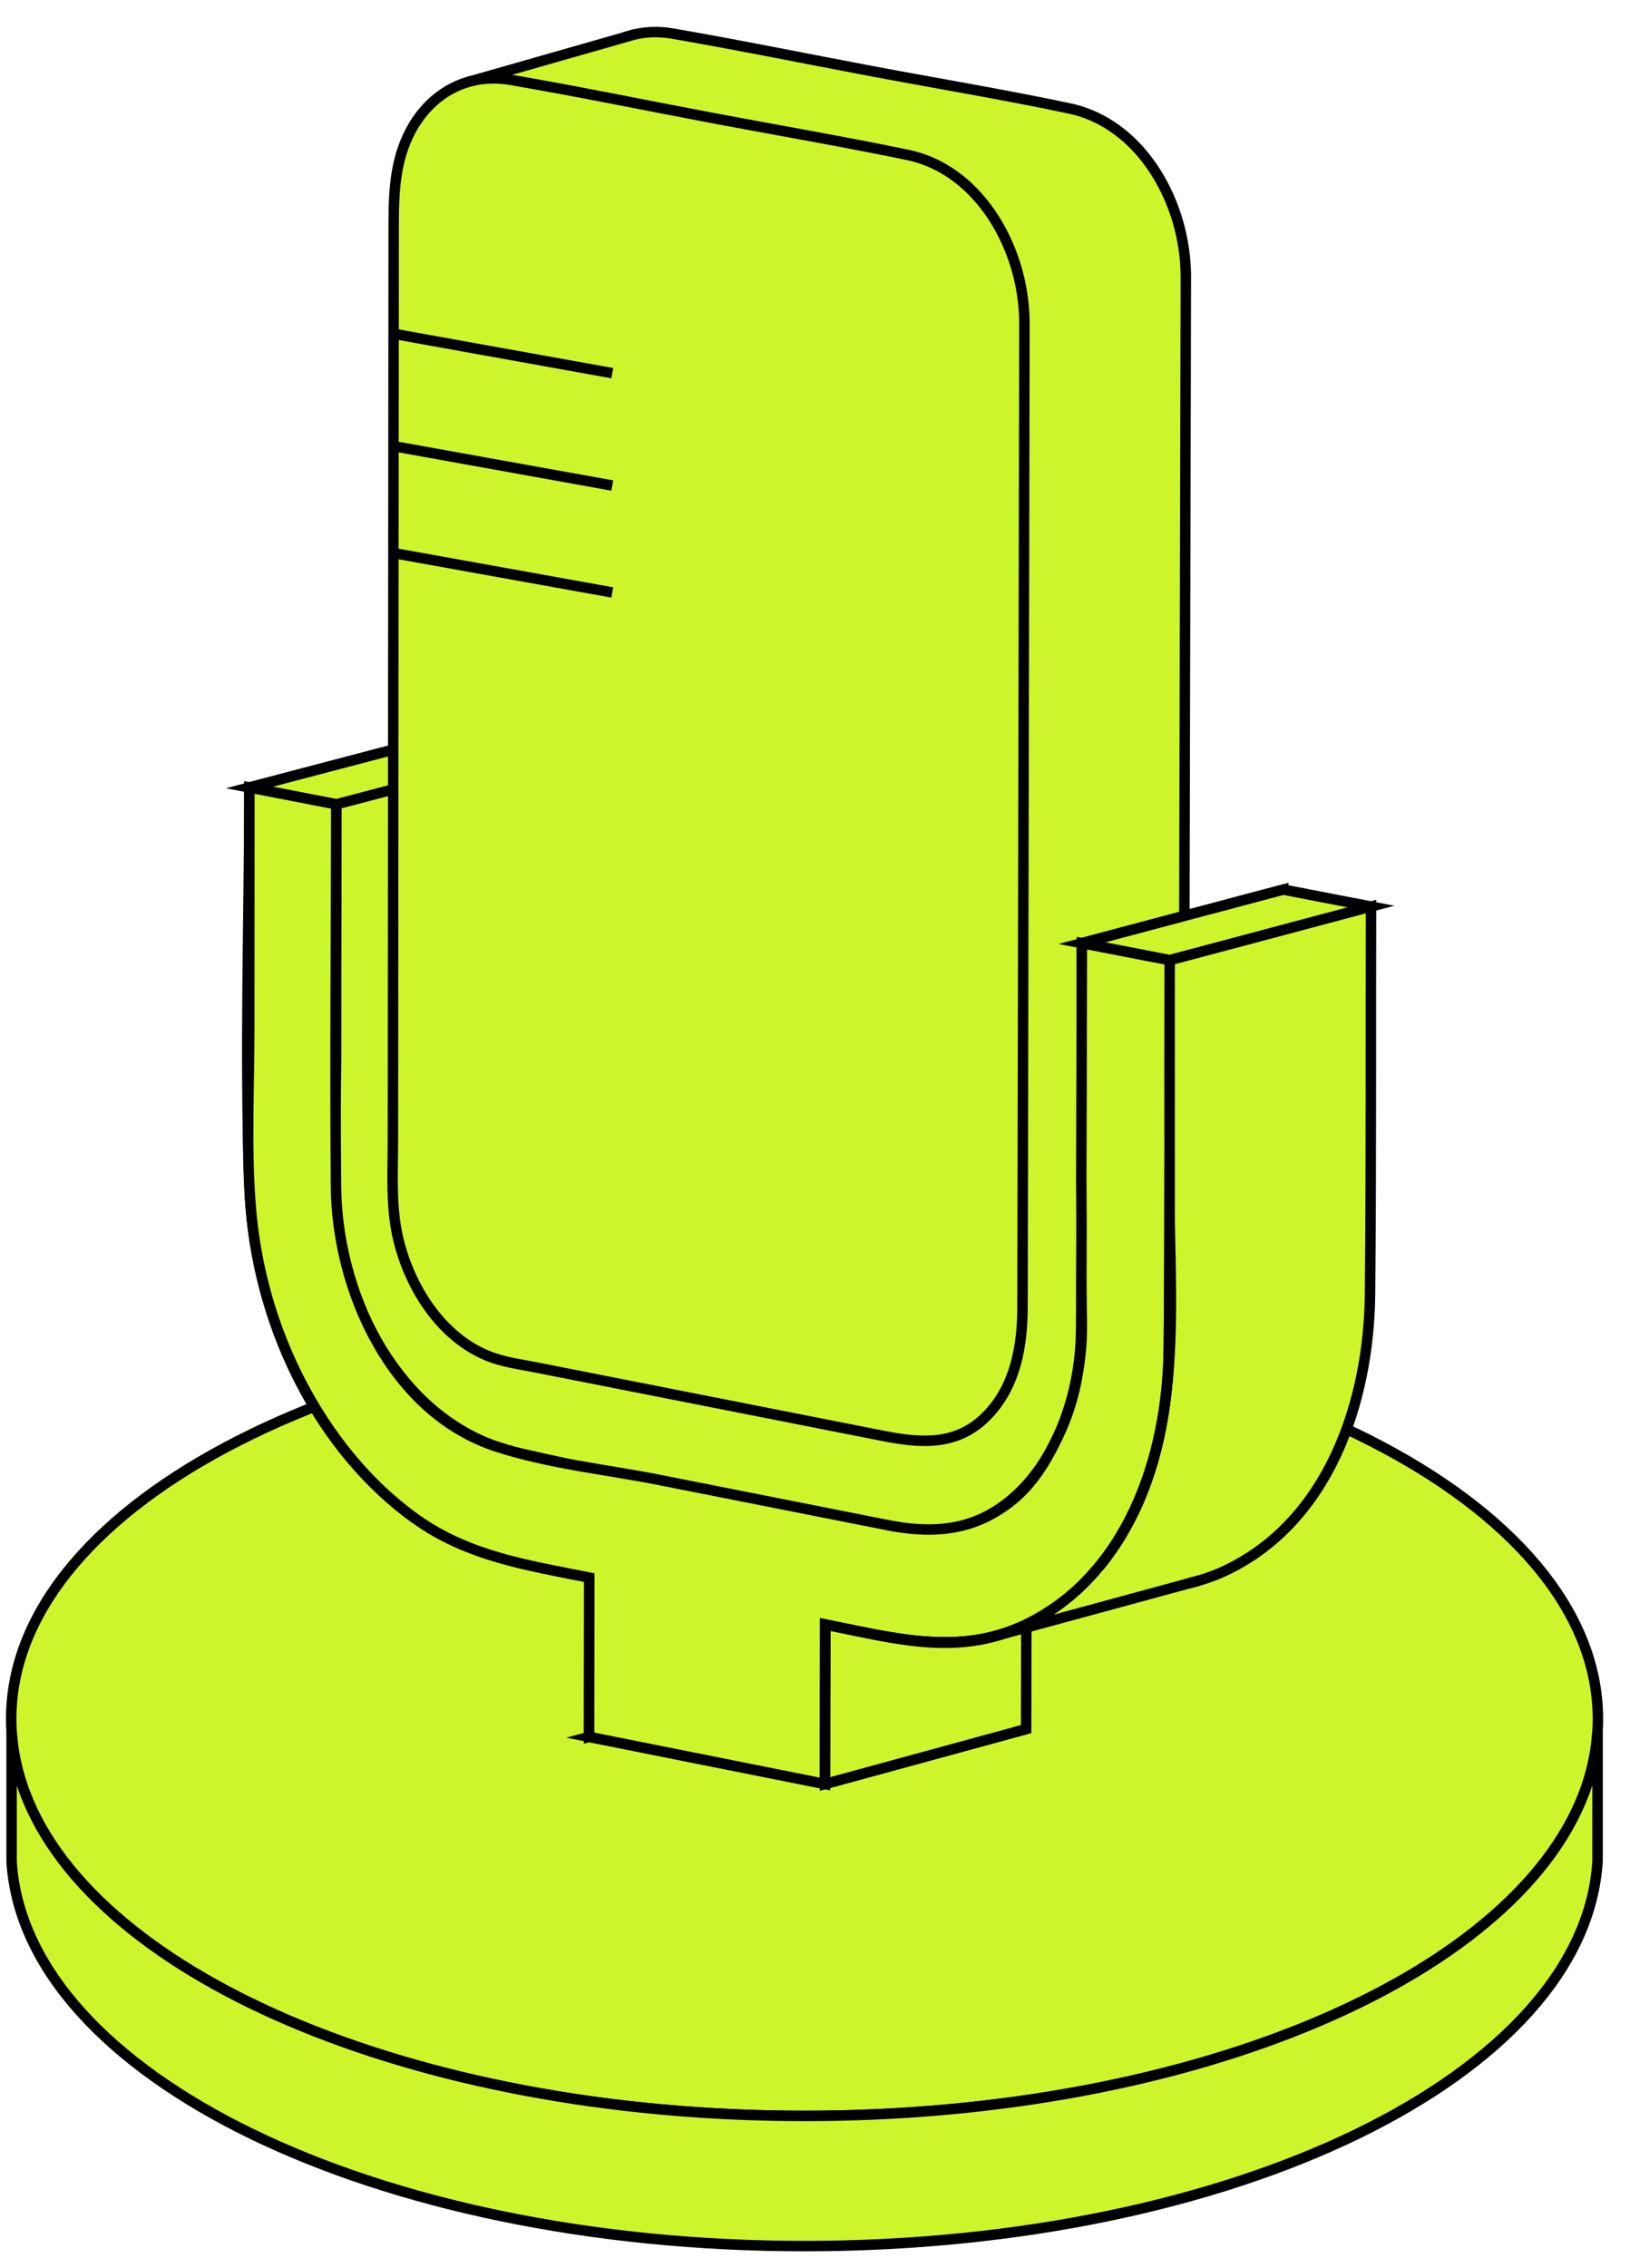
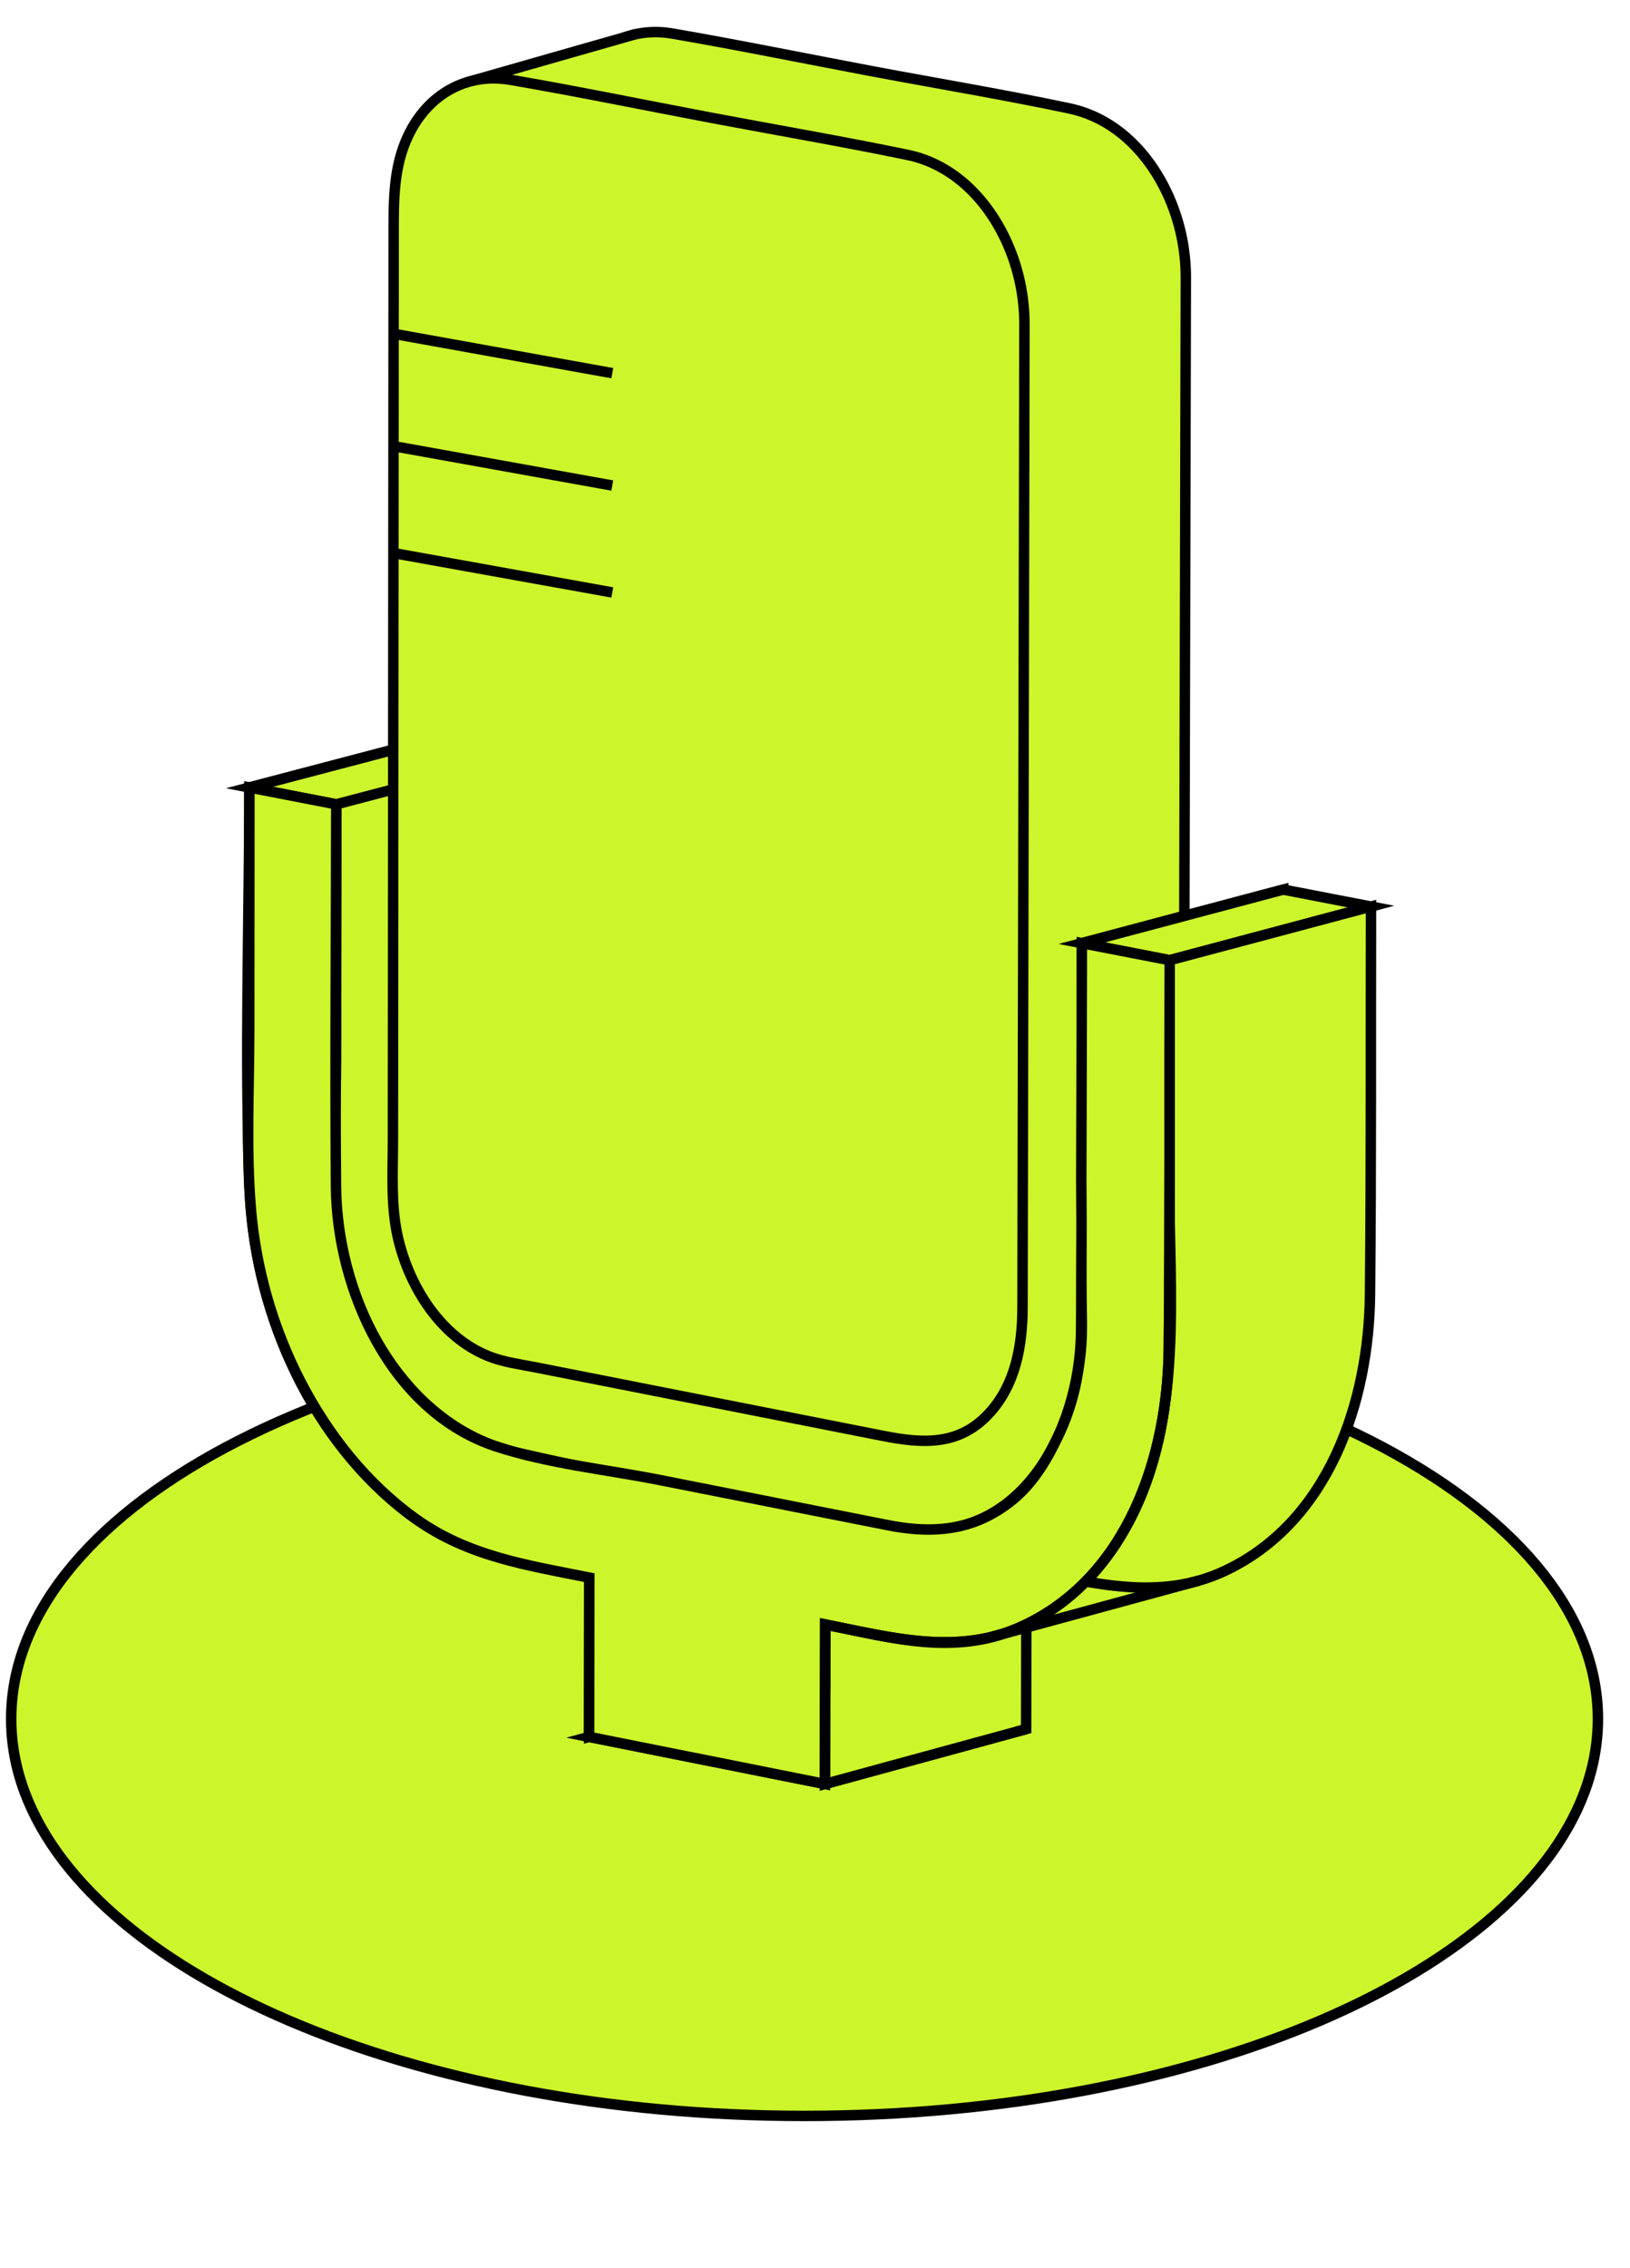
<svg xmlns="http://www.w3.org/2000/svg" width="156" height="217" viewBox="0 0 156 217" fill="none">
  <path d="M152.93 164.483C152.93 164.863 152.919 165.24 152.895 165.617C152.795 167.346 152.464 169.046 151.915 170.712C145.977 188.732 114.696 202.475 77 202.475C39.305 202.475 8.023 188.732 2.085 170.712C1.545 169.074 1.215 167.4 1.108 165.7C1.083 165.296 1.07 164.891 1.07 164.483C1.07 164.085 1.081 163.686 1.108 163.29C2.367 142.86 35.862 126.492 77 126.492C118.138 126.492 151.699 142.893 152.895 163.35C152.919 163.727 152.93 164.104 152.93 164.483Z" fill="#CDF52B" stroke="black" stroke-miterlimit="10" />
-   <path d="M152.895 165.617V178.072C151.699 198.529 118.177 214.93 77 214.93C35.823 214.93 2.367 198.562 1.108 178.132V165.7C1.215 167.4 1.545 169.073 2.085 170.712C8.023 188.732 39.303 202.475 77 202.475C114.697 202.475 145.977 188.732 151.915 170.712C152.464 169.046 152.795 167.346 152.895 165.617Z" fill="#CDF52B" stroke="black" stroke-miterlimit="10" />
  <path d="M113.491 26.539C113.468 36.626 113.444 46.713 113.421 56.8C113.382 73.53 113.343 90.259 113.304 106.989C113.294 111.509 113.29 116.029 113.273 120.549C113.258 124.175 112.627 127.904 110.079 130.669C107.235 133.756 101.987 138.534 98.237 137.796C90.577 136.289 84.714 129.84 77.054 128.333C73.624 127.658 70.195 126.983 66.765 126.308C65.247 126.009 63.639 125.809 62.195 125.232C57.556 123.378 54.567 118.516 53.508 113.813C52.832 110.809 53.045 107.642 53.048 104.584C53.056 98.22 53.063 91.855 53.071 85.491C53.092 68.522 53.112 51.552 53.132 34.583C53.139 29.005 53.146 23.428 53.152 17.85C53.156 14.61 53.142 11.404 54.613 8.411C56.492 4.587 60.137 2.482 64.373 3.214C70.765 4.318 77.129 5.62 83.503 6.822C89.78 8.006 96.101 9.052 102.35 10.377C106.818 11.324 110.082 14.785 111.879 18.87C112.939 21.28 113.49 23.907 113.491 26.54V26.539Z" fill="#CDF52B" stroke="black" stroke-miterlimit="10" />
  <path d="M98.236 150.216L98.206 165.457L78.952 170.711L78.977 155.444L98.236 150.216Z" fill="#CDF52B" stroke="black" stroke-miterlimit="10" />
  <path d="M75.647 160.967L56.382 166.205L78.952 170.711L98.206 165.457" fill="#CDF52B" />
  <path d="M75.647 160.967L56.382 166.205L78.952 170.711L98.206 165.457" stroke="black" stroke-miterlimit="10" />
  <path d="M75.647 160.967L75.671 145.748L56.4 150.96L56.382 166.205L75.647 160.967Z" fill="#CDF52B" stroke="black" stroke-miterlimit="10" />
  <path d="M37.827 71.688L23.868 75.356C23.861 88.076 23.405 100.875 23.877 113.587C24.301 125.018 29.284 136.905 38.283 144.205C43.683 148.587 49.761 149.642 56.4 150.96L75.671 145.748C72.017 145.024 68.178 144.56 64.686 143.21C61.268 141.888 58.183 139.758 55.547 137.229" fill="#CDF52B" />
  <path d="M37.827 71.688L23.868 75.356C23.861 88.076 23.405 100.875 23.877 113.587C24.301 125.018 29.284 136.905 38.283 144.205C43.683 148.587 49.761 149.642 56.4 150.96L75.671 145.748C72.017 145.024 68.178 144.56 64.686 143.21C61.268 141.888 58.183 139.758 55.547 137.229" stroke="black" stroke-miterlimit="10" />
-   <path d="M32.182 76.968L23.868 75.355L37.827 71.688" fill="#CDF52B" />
  <path d="M32.182 76.968L23.868 75.355L37.827 71.688" stroke="black" stroke-miterlimit="10" />
  <path d="M107.349 141.21C116.217 141.695 121.613 133.399 122.542 125.465C122.661 124.448 122.701 123.431 122.723 122.408L122.814 85.126L103.541 90.253C103.516 102.637 103.586 115.026 103.465 127.409C103.37 137.039 97.501 148.119 86.337 146.211C74.056 144.112 61.72 141.776 49.567 139.029C39.463 136.746 33.437 126.492 32.339 116.844C31.754 111.712 32.16 106.368 32.164 101.22C32.17 93.626 32.175 86.031 32.181 78.437C32.181 77.947 32.182 77.458 32.182 76.968L37.857 75.475" fill="#CDF52B" />
  <path d="M107.349 141.21C116.217 141.695 121.613 133.399 122.542 125.465C122.661 124.448 122.7 123.431 122.723 122.408L122.814 85.126L103.541 90.253C103.516 102.637 103.586 115.026 103.465 127.409C103.37 137.039 97.501 148.119 86.337 146.211C74.056 144.112 61.72 141.776 49.567 139.029C39.463 136.746 33.437 126.492 32.339 116.844C31.754 111.712 32.16 106.368 32.164 101.22C32.17 93.626 32.175 86.031 32.181 78.437C32.181 77.947 32.182 77.458 32.182 76.968L37.857 75.475" stroke="black" stroke-miterlimit="10" />
  <path d="M122.814 85.126L131.213 86.75L111.945 91.883L103.542 90.253L122.814 85.126Z" fill="#CDF52B" stroke="black" stroke-miterlimit="10" />
  <path d="M131.213 86.75C131.181 99.12 131.242 111.494 131.117 123.863C131.013 134.154 127.186 145.631 117.231 150.315C110.979 153.257 104.655 151.487 98.236 150.216L78.977 155.445C84.631 156.568 90.293 158.225 95.98 156.35C101.257 154.61 105.444 150.48 108.025 145.641C113.327 135.702 111.874 123.552 111.898 112.702C111.914 105.762 111.929 98.823 111.945 91.883L131.213 86.75Z" fill="#CDF52B" stroke="black" stroke-miterlimit="10" />
  <path d="M111.945 91.883C111.917 104.274 111.983 116.668 111.862 129.058C111.761 139.358 107.944 150.859 97.979 155.55C91.725 158.495 85.397 156.72 78.977 155.444L78.952 170.711L56.382 166.205L56.4 150.96C50.486 149.785 44.808 148.936 39.792 145.347C35.086 141.98 31.413 137.324 28.762 132.208C26.09 127.051 24.465 121.324 23.998 115.536C23.542 109.889 23.852 104.129 23.855 98.473C23.859 90.767 23.864 83.061 23.868 75.355L32.182 76.968C32.173 89.157 32.054 101.352 32.155 113.541C32.237 123.416 37.451 135.122 47.489 138.413C52.49 140.053 58.026 140.612 63.171 141.63C70.454 143.072 77.738 144.513 85.021 145.955C90.496 147.038 93.893 145.833 96.601 143.77C99.096 141.87 100.461 139.081 101.202 137.568C102.795 134.314 103.181 131.385 103.359 129.94C103.578 128.163 103.546 126.941 103.518 125.121C103.461 121.515 103.536 117.909 103.492 114.303C103.468 112.364 103.496 113.44 103.539 91.692C103.54 91.212 103.541 90.733 103.542 90.253L111.945 91.883V91.883Z" fill="#CDF52B" stroke="black" stroke-miterlimit="10" />
-   <path d="M99.749 152.326L108.349 149.212L114.627 151.253L96.547 156.195L99.749 152.326Z" fill="#CDF52B" />
  <path d="M44.122 8.156L60.693 3.352L63.633 10.046L53.394 8.449L44.122 8.156Z" fill="#CDF52B" />
  <path d="M60.843 3.264L44.657 7.886" stroke="black" stroke-miterlimit="10" />
  <path d="M114.71 151.257L95.021 156.61" stroke="black" stroke-miterlimit="10" />
-   <path d="M98.044 31.01C98.024 41.168 98.004 51.326 97.984 61.483C97.951 78.216 97.918 94.949 97.886 111.681C97.877 116.157 97.872 120.634 97.859 125.11C97.849 128.762 97.204 132.52 94.621 135.292C91.727 138.399 88.228 138.135 84.455 137.39C76.798 135.88 69.142 134.369 61.486 132.859C58.09 132.189 54.695 131.519 51.299 130.85C49.792 130.552 48.196 130.352 46.762 129.778C42.147 127.931 39.165 123.107 38.086 118.435C37.388 115.409 37.601 112.217 37.604 109.133C37.609 102.792 37.614 96.451 37.62 90.11C37.634 73.109 37.648 56.108 37.662 39.107C37.666 33.521 37.671 27.934 37.675 22.348C37.678 19.136 37.649 15.956 39.07 12.972C40.913 9.1 44.58 6.903 48.859 7.638C55.268 8.738 61.646 10.055 68.035 11.263C74.307 12.449 80.61 13.527 86.86 14.822C91.347 15.752 94.627 19.242 96.428 23.333C97.489 25.745 98.041 28.375 98.044 31.01Z" fill="#CDF52B" stroke="black" stroke-miterlimit="10" />
+   <path d="M98.044 31.01C98.024 41.168 98.004 51.326 97.984 61.483C97.877 116.157 97.872 120.634 97.859 125.11C97.849 128.762 97.204 132.52 94.621 135.292C91.727 138.399 88.228 138.135 84.455 137.39C76.798 135.88 69.142 134.369 61.486 132.859C58.09 132.189 54.695 131.519 51.299 130.85C49.792 130.552 48.196 130.352 46.762 129.778C42.147 127.931 39.165 123.107 38.086 118.435C37.388 115.409 37.601 112.217 37.604 109.133C37.609 102.792 37.614 96.451 37.62 90.11C37.634 73.109 37.648 56.108 37.662 39.107C37.666 33.521 37.671 27.934 37.675 22.348C37.678 19.136 37.649 15.956 39.07 12.972C40.913 9.1 44.58 6.903 48.859 7.638C55.268 8.738 61.646 10.055 68.035 11.263C74.307 12.449 80.61 13.527 86.86 14.822C91.347 15.752 94.627 19.242 96.428 23.333C97.489 25.745 98.041 28.375 98.044 31.01Z" fill="#CDF52B" stroke="black" stroke-miterlimit="10" />
  <path d="M111.945 91.883C111.917 104.274 111.983 116.668 111.862 129.058C111.761 139.358 107.944 150.859 97.979 155.55C91.725 158.495 85.397 156.72 78.977 155.444L78.952 170.711" stroke="black" stroke-miterlimit="10" />
  <path d="M38 32L58.599 35.709" stroke="black" stroke-miterlimit="10" />
  <path d="M38 42.753L58.599 46.462" stroke="black" stroke-miterlimit="10" />
  <path d="M38 52.984L58.599 56.693" stroke="black" stroke-miterlimit="10" />
</svg>